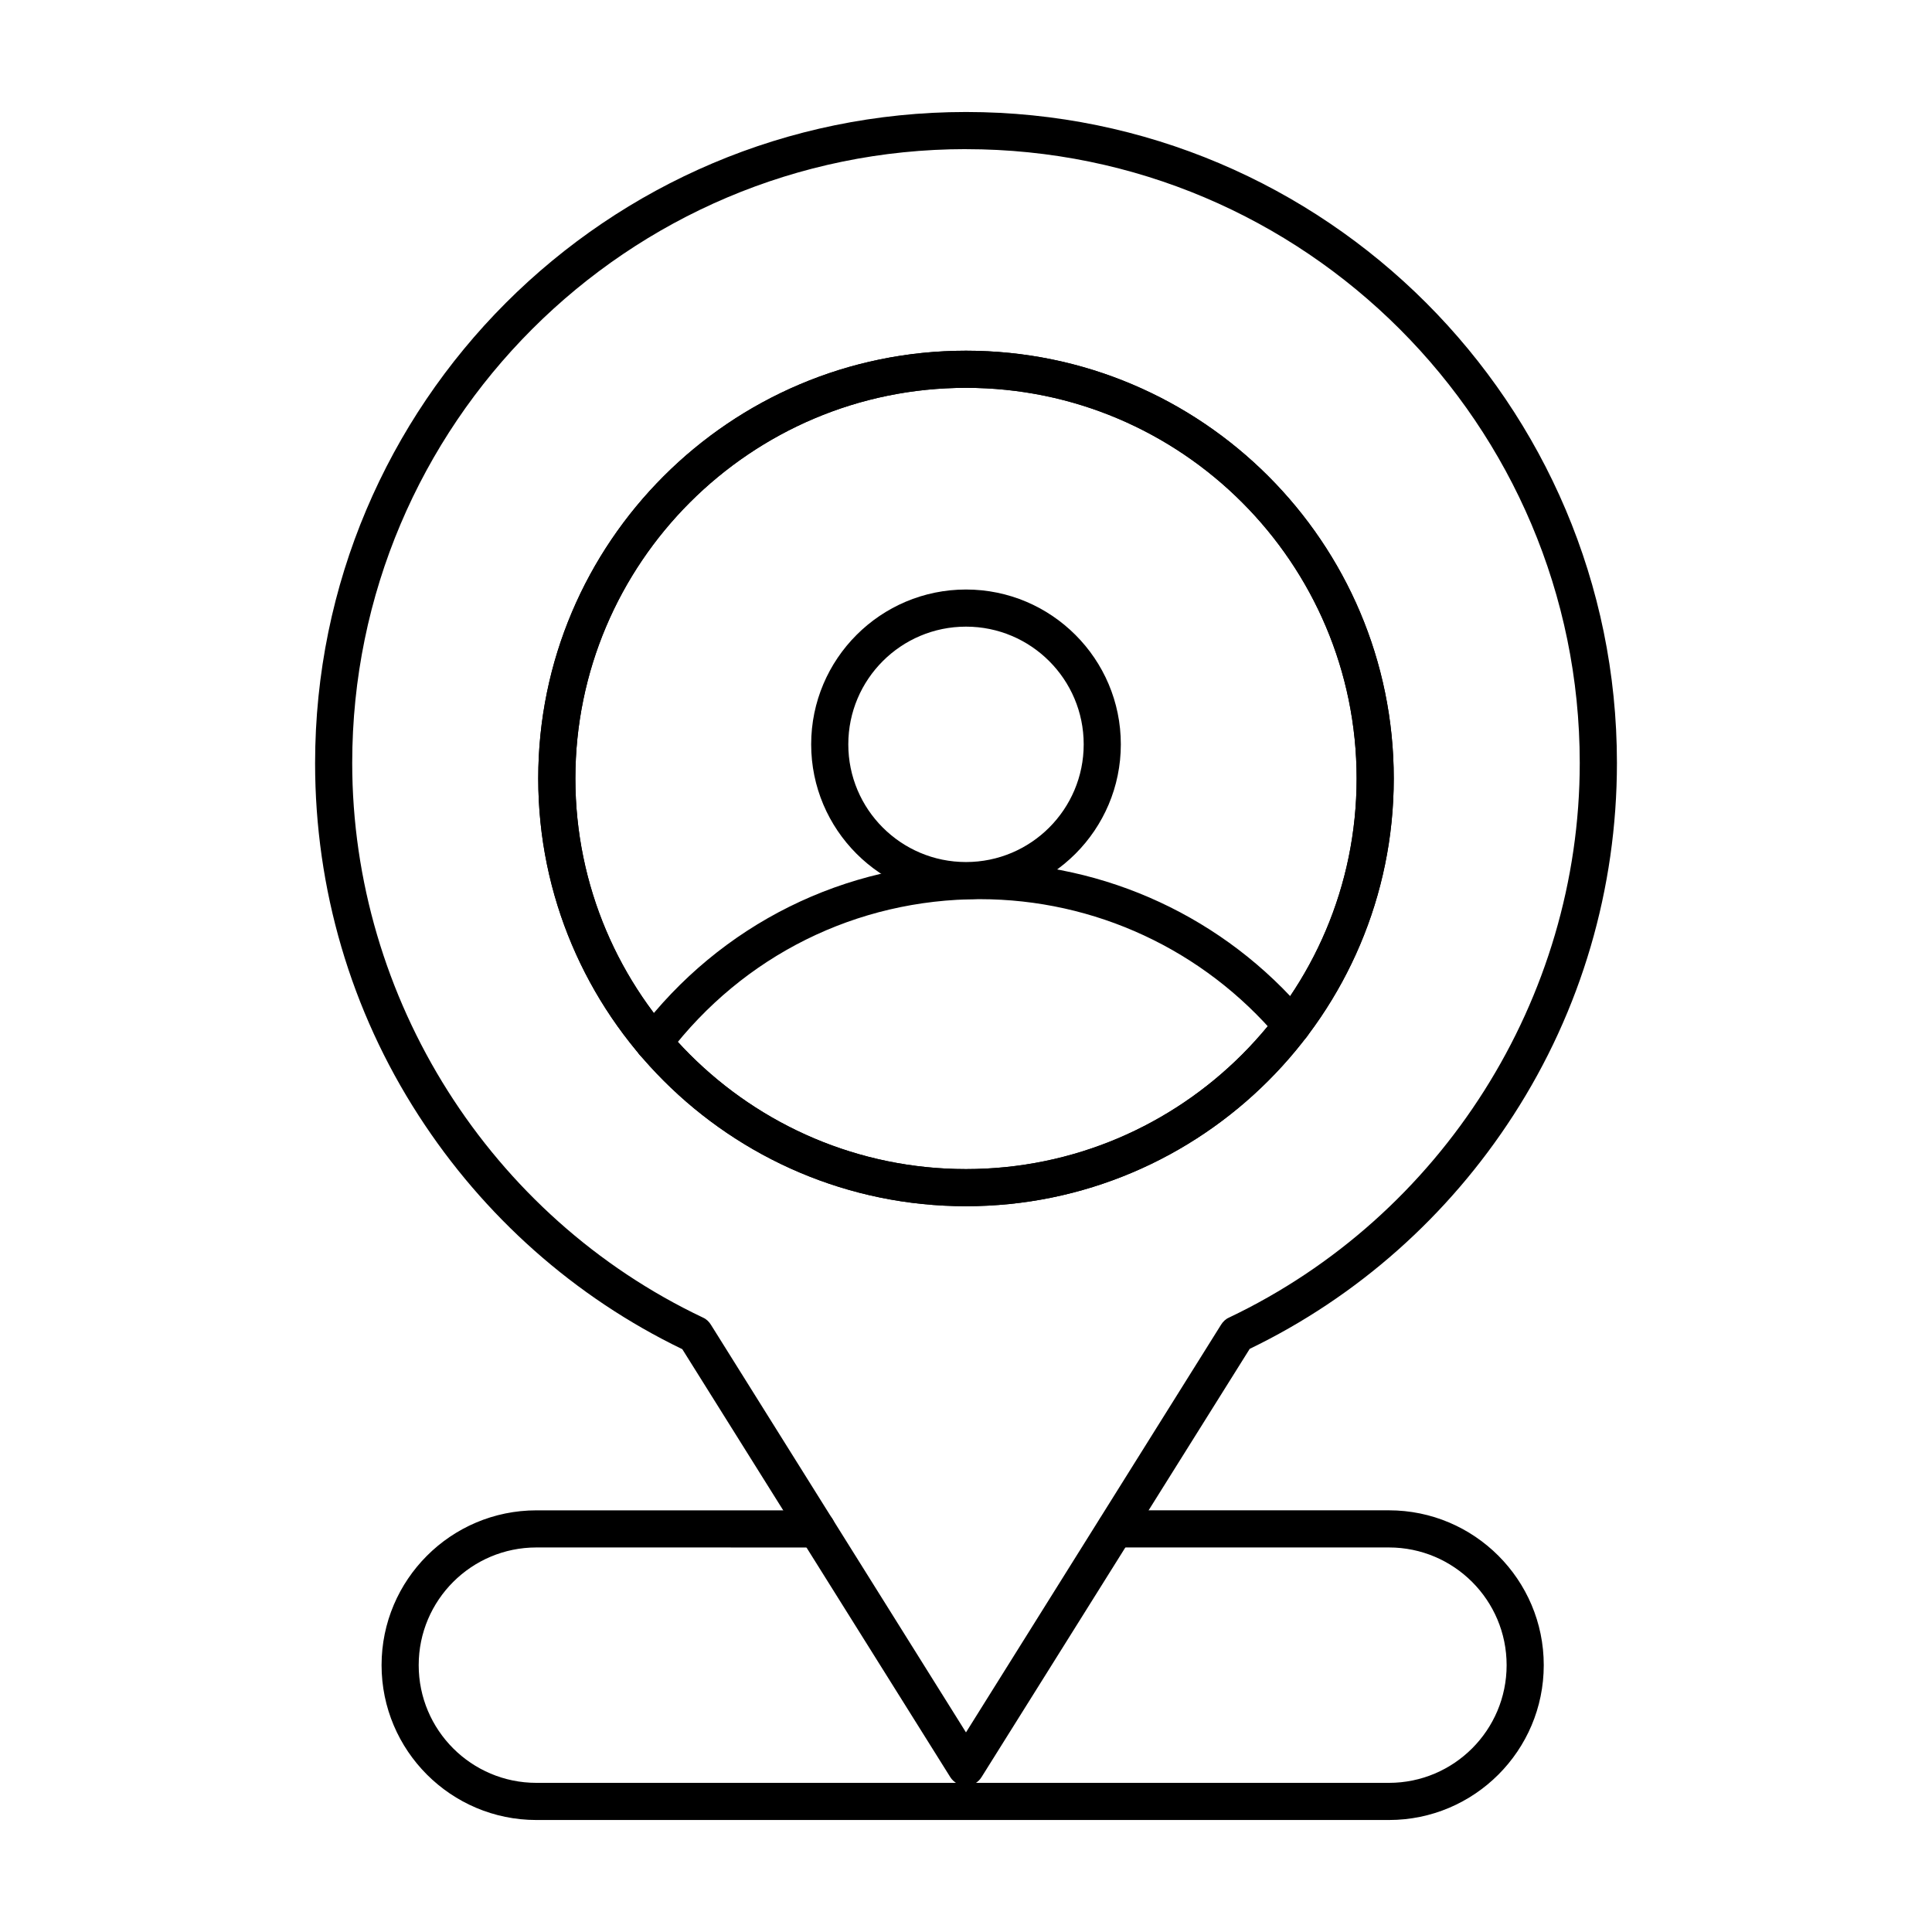
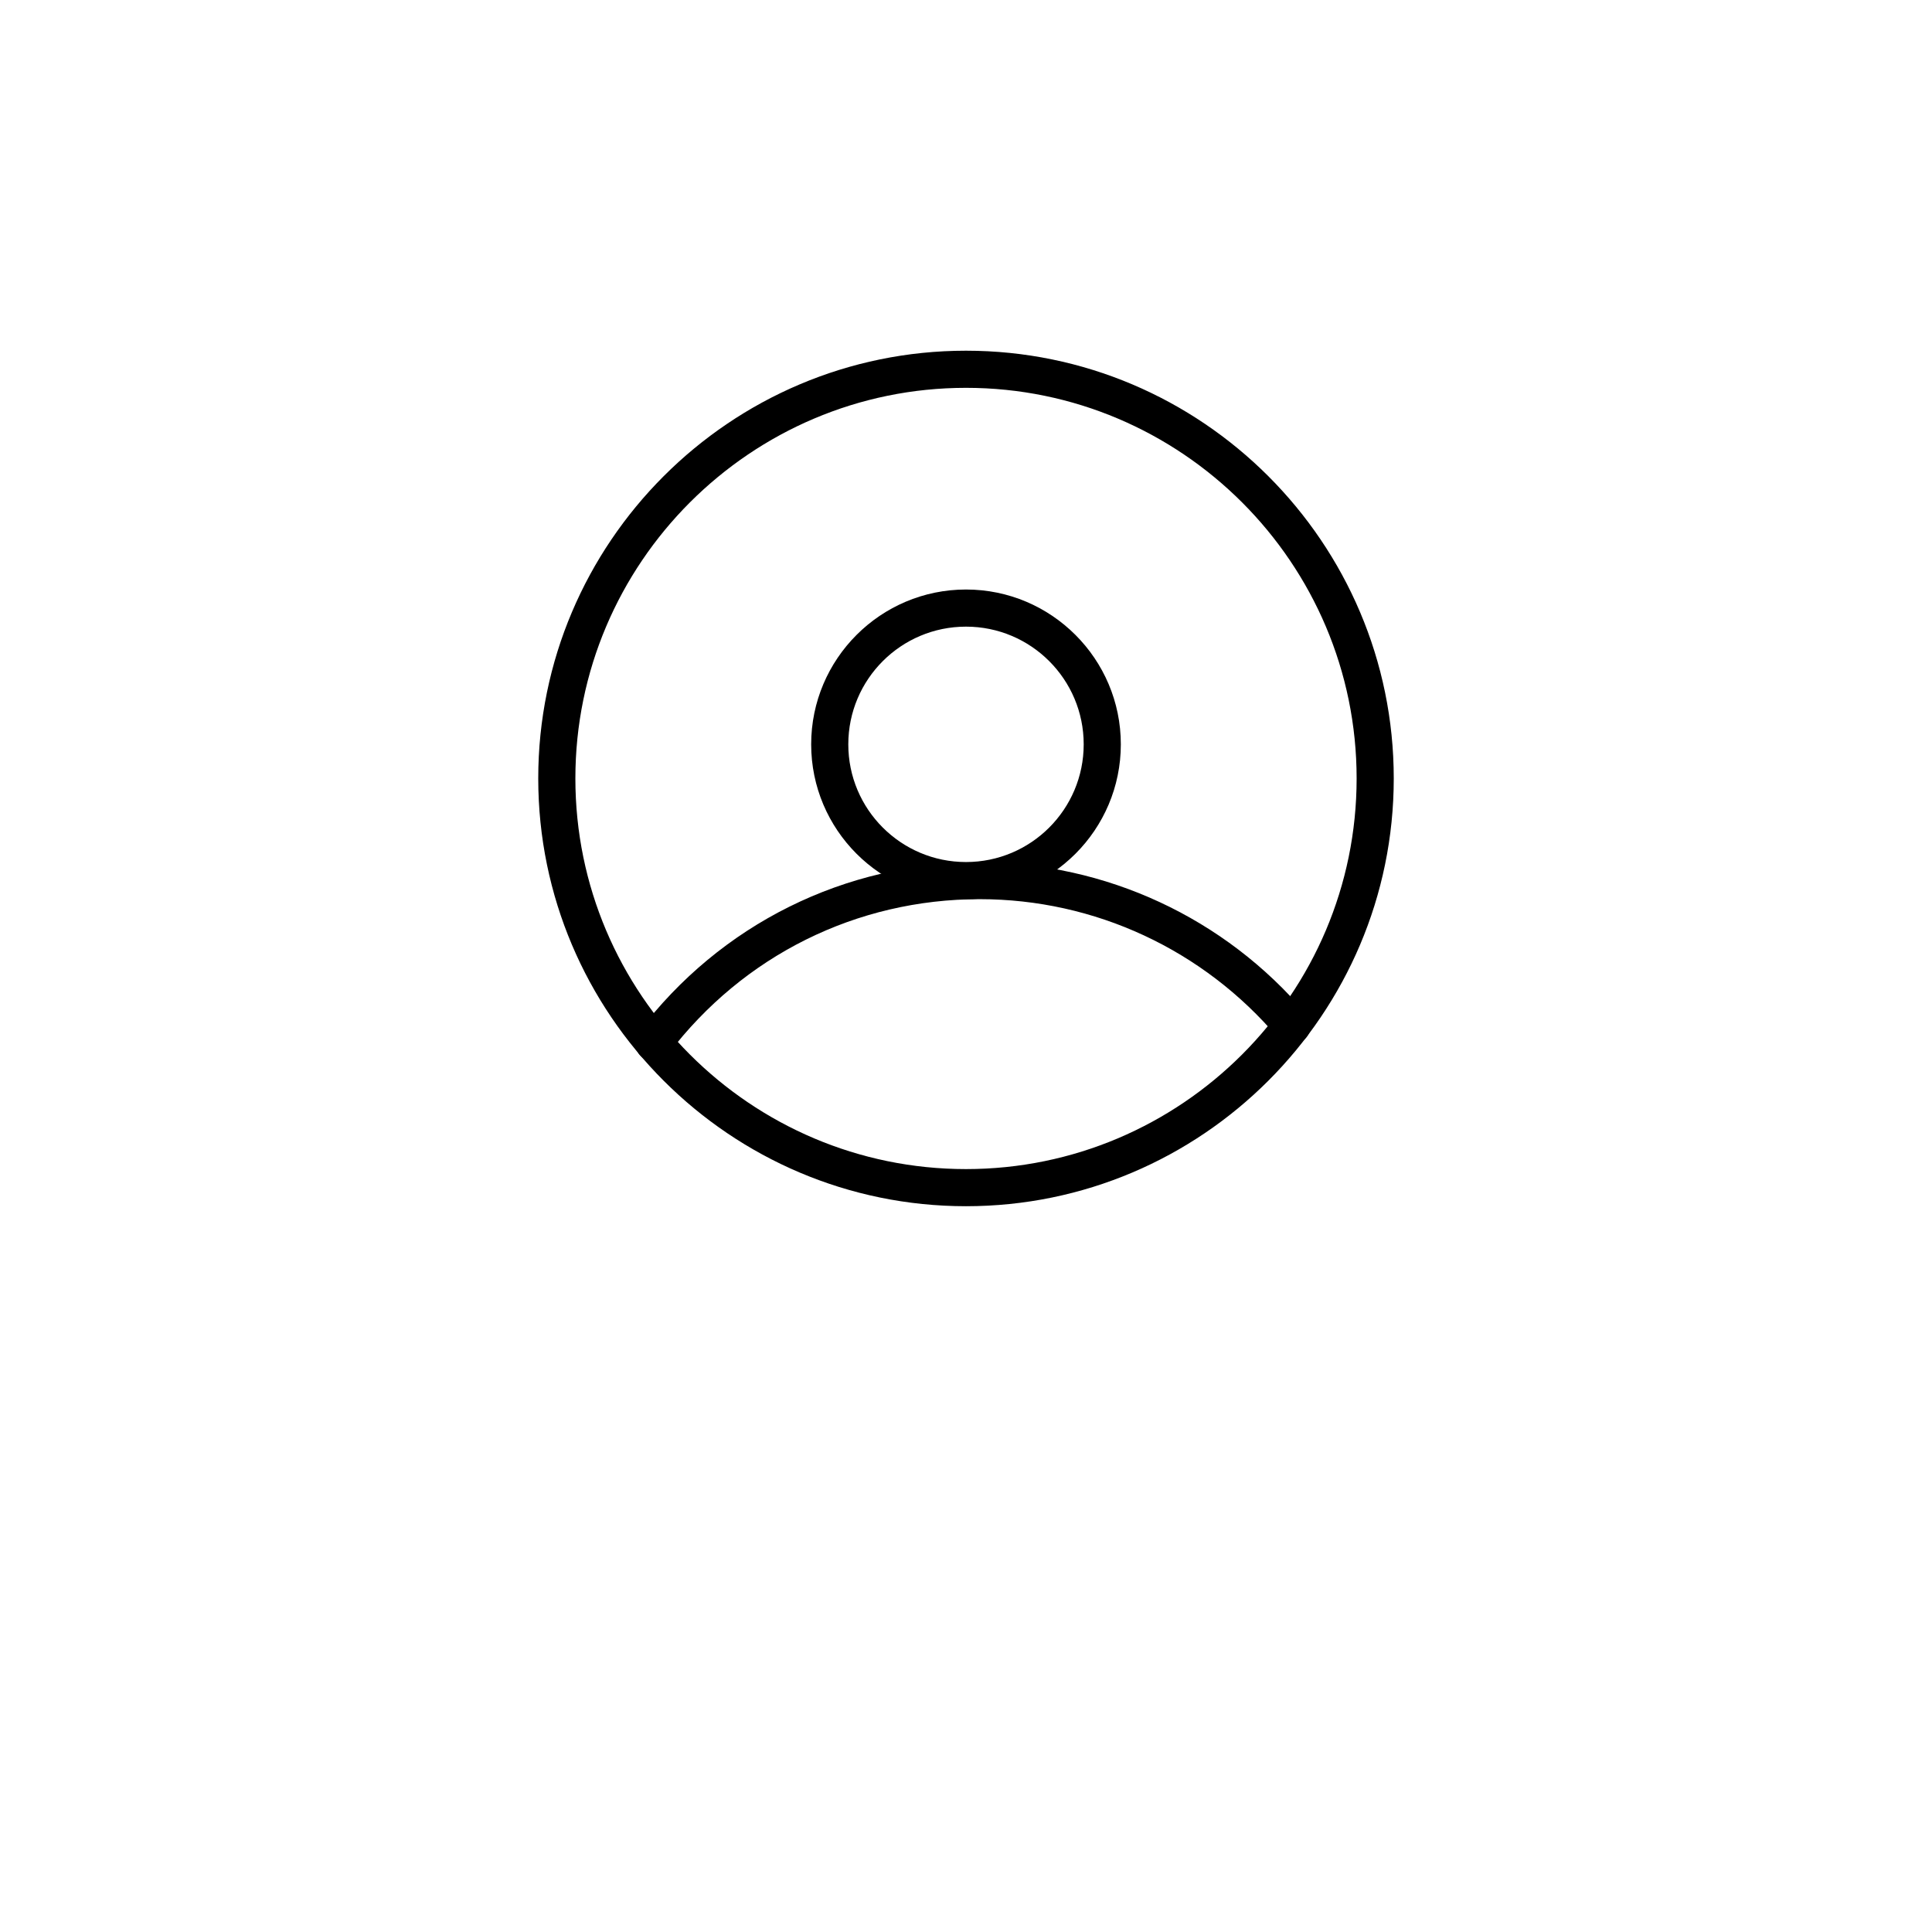
<svg xmlns="http://www.w3.org/2000/svg" fill="#000000" width="800px" height="800px" version="1.1" viewBox="144 144 512 512">
  <g>
-     <path d="m512.08 626.32h-225.93c-22.633 0-41.031-18.402-41.031-41.031 0-22.633 18.402-41.031 41.031-41.031h74.293c2.754 0 4.922 2.164 4.922 4.922 0 2.754-2.164 4.922-4.922 4.922l-74.293-0.008c-17.219 0-31.191 13.973-31.191 31.191s13.973 31.191 31.191 31.191h225.93c17.219 0 31.191-13.973 31.191-31.191s-13.973-31.191-31.191-31.191h-72.422c-2.754 0-4.922-2.164-4.922-4.922 0-2.754 2.164-4.922 4.922-4.922h72.422c22.633 0 41.031 18.402 41.031 41.031 0.004 22.637-18.398 41.039-41.027 41.039z" />
-     <path d="m400 617.27c-1.672 0-3.246-0.887-4.133-2.262l-71.047-113.46c-28.535-13.777-52.645-35.227-69.863-61.895-18.008-27.848-27.453-60.121-27.453-93.383 0-95.25 77.34-172.59 172.5-172.59 95.152 0 172.5 77.344 172.5 172.5 0 33.258-9.445 65.535-27.453 93.383-17.219 26.668-41.328 48.117-69.863 61.895l-71.047 113.46c-0.887 1.469-2.461 2.356-4.133 2.356zm0-433.75c-89.742 0-162.66 73.012-162.66 162.66 0 62.484 36.508 120.25 92.988 147.01 0.887 0.395 1.574 1.082 2.066 1.871l67.602 108.04 67.602-108.04c0.492-0.789 1.18-1.477 2.066-1.871 56.48-26.863 92.988-84.527 92.988-147.01-0.004-89.641-72.918-162.65-162.66-162.65z" />
    <path d="m317.24 425.29c-1.082 0-2.066-0.297-2.953-0.984-2.164-1.672-2.559-4.723-0.984-6.887 21.648-28.535 54.613-44.871 90.332-44.871 33.359 0 64.945 14.66 86.492 40.148 1.77 2.066 1.477 5.215-0.59 6.887-2.066 1.77-5.215 1.477-6.887-0.59-19.777-23.32-48.512-36.703-79.016-36.703-32.668 0-62.68 14.957-82.461 40.934-0.98 1.375-2.457 2.066-3.934 2.066z" />
-     <path d="m400 463.66c-62.484 0-113.36-50.871-113.36-113.36-0.004-62.488 50.871-113.36 113.36-113.36s113.36 50.871 113.36 113.36c0 62.484-50.871 113.36-113.36 113.36zm0-216.88c-57.07 0-103.52 46.445-103.52 103.52-0.004 57.074 46.441 103.52 103.52 103.52 57.07 0 103.52-46.445 103.52-103.52 0-57.074-46.445-103.52-103.52-103.52z" />
    <path d="m400 382.29c-22.633 0-41.031-18.402-41.031-41.031 0-22.633 18.402-41.031 41.031-41.031 22.633 0 41.031 18.402 41.031 41.031 0 22.633-18.402 41.031-41.031 41.031zm0-72.223c-17.219 0-31.191 13.973-31.191 31.191-0.004 17.219 13.969 31.191 31.191 31.191 17.219 0 31.191-13.973 31.191-31.191s-13.973-31.191-31.191-31.191z" />
    <path d="m400 463.66c-62.484 0-113.36-50.871-113.36-113.36-0.004-62.488 50.871-113.36 113.36-113.36s113.36 50.871 113.36 113.36c0 62.484-50.871 113.36-113.36 113.36zm0-216.88c-57.07 0-103.52 46.445-103.52 103.52-0.004 57.074 46.441 103.52 103.52 103.52 57.07 0 103.52-46.445 103.52-103.52 0-57.074-46.445-103.52-103.52-103.52z" />
  </g>
</svg>